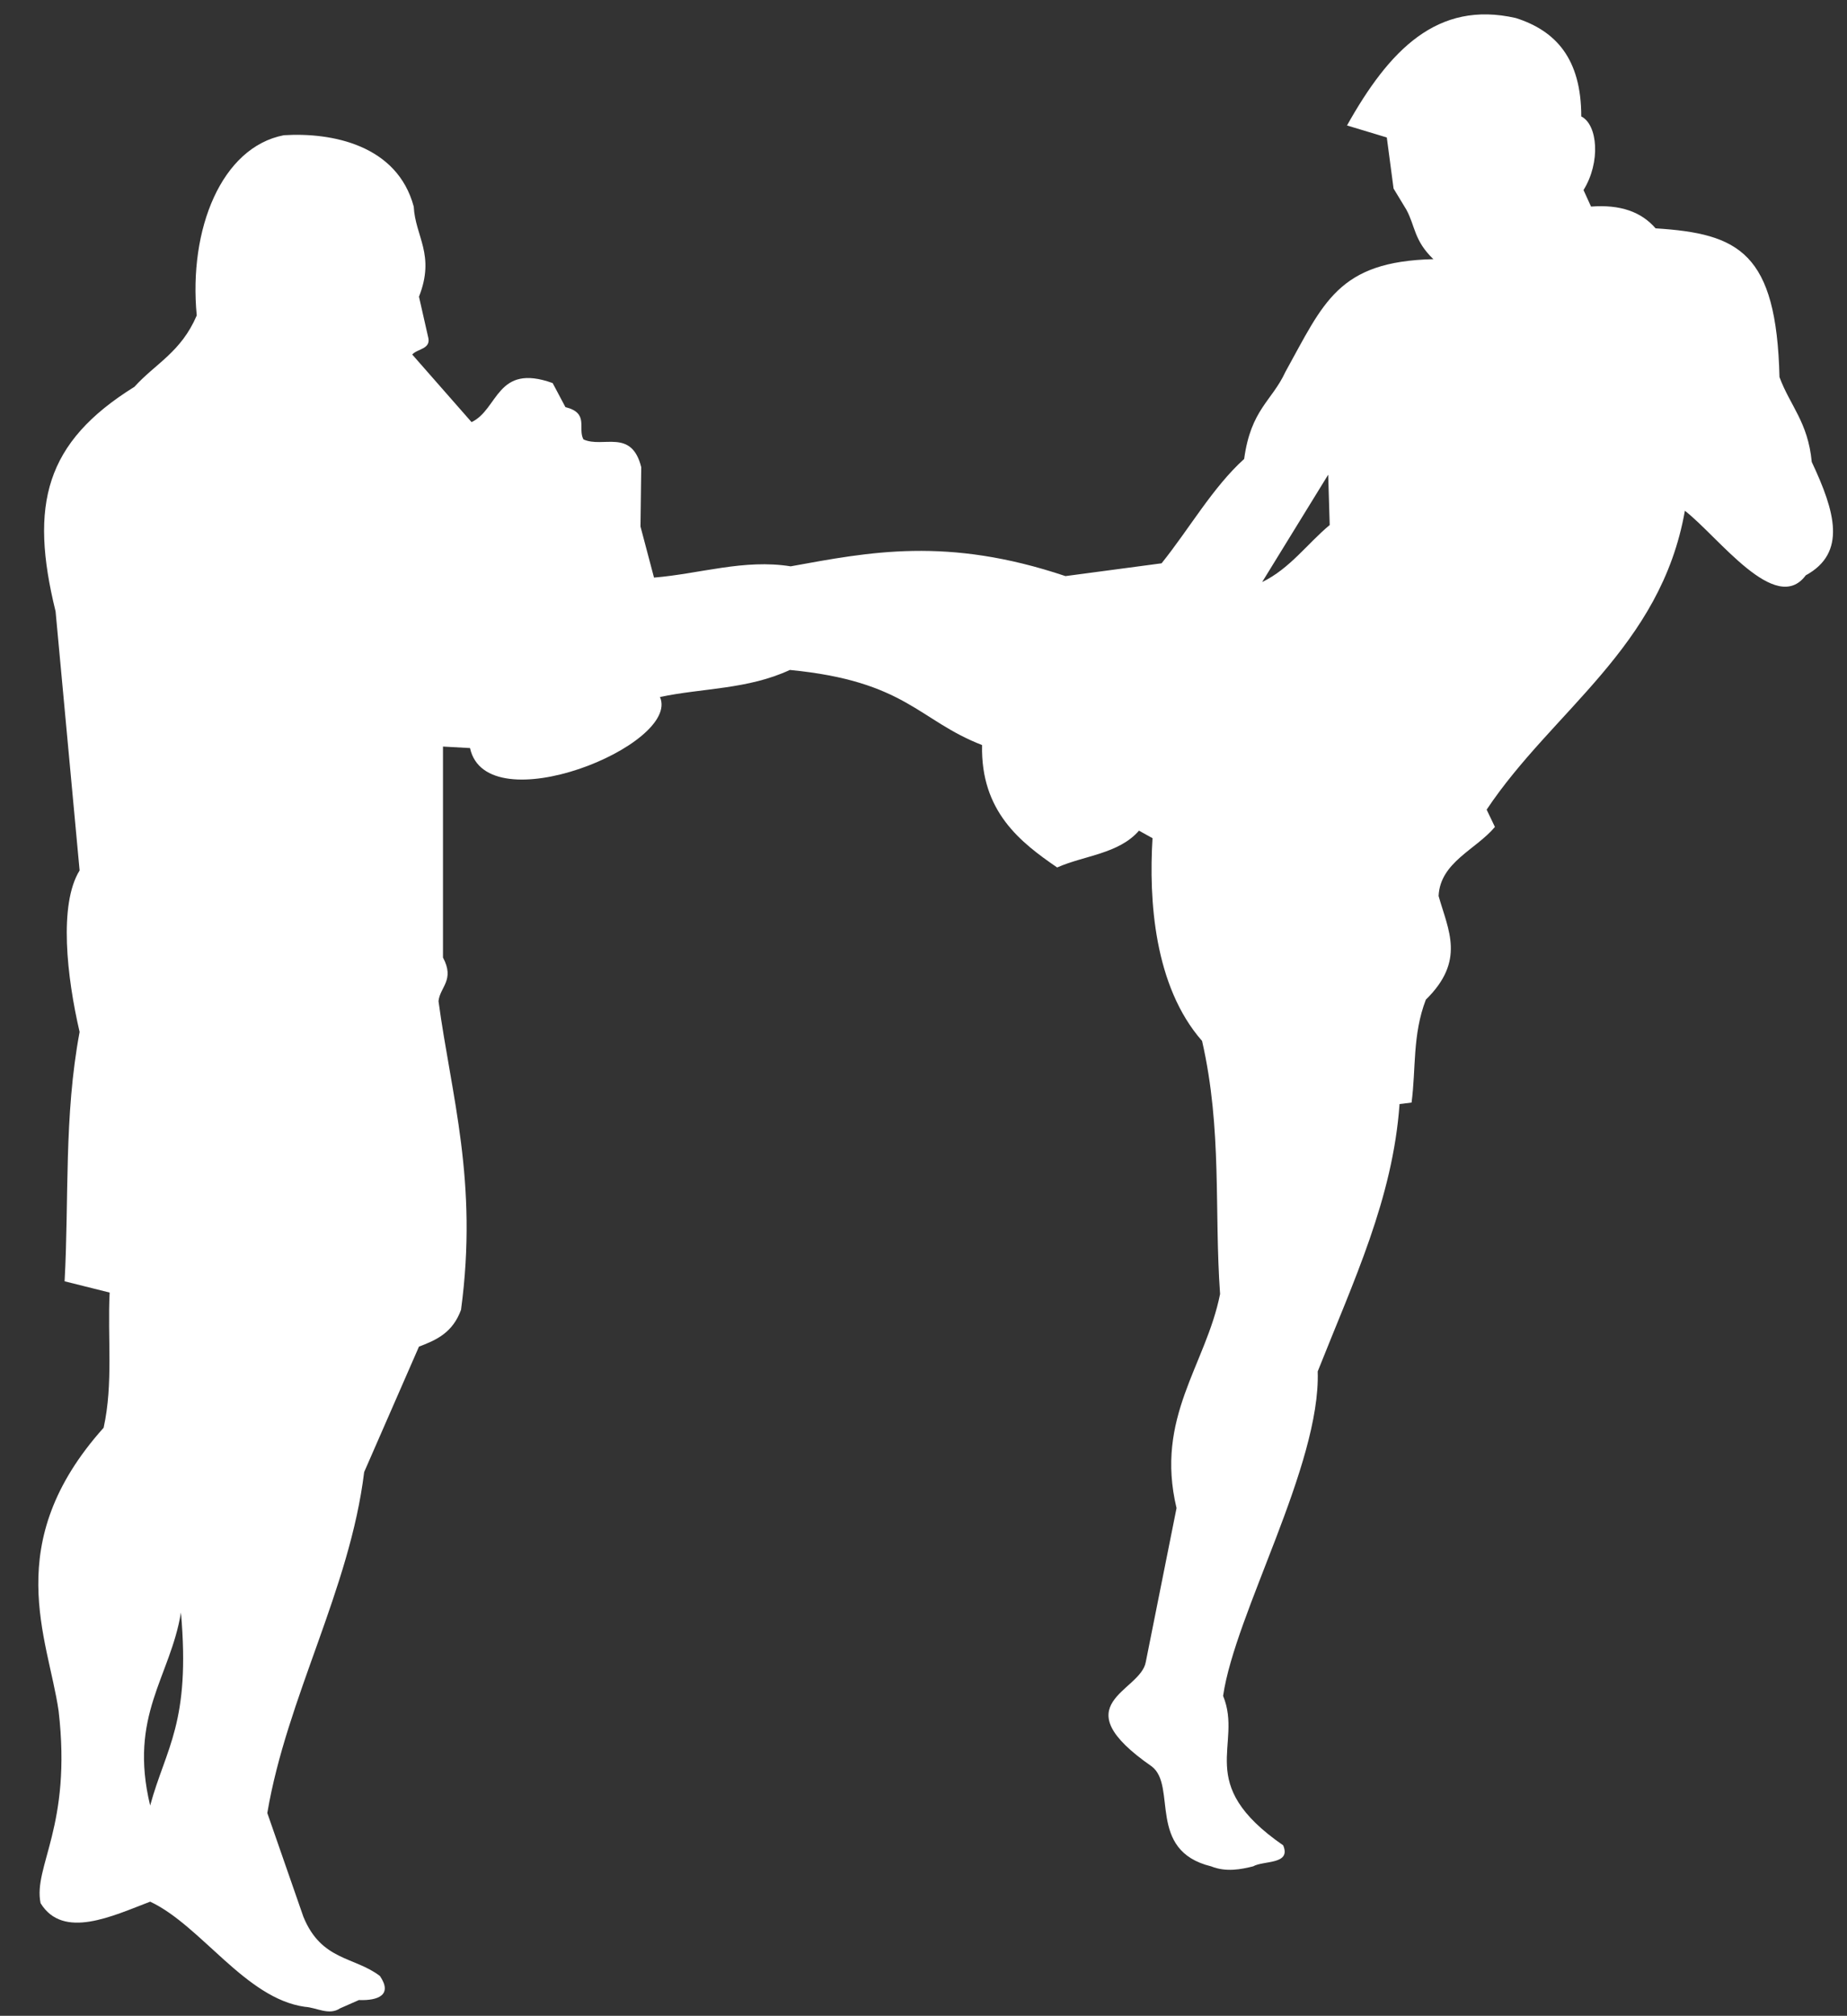
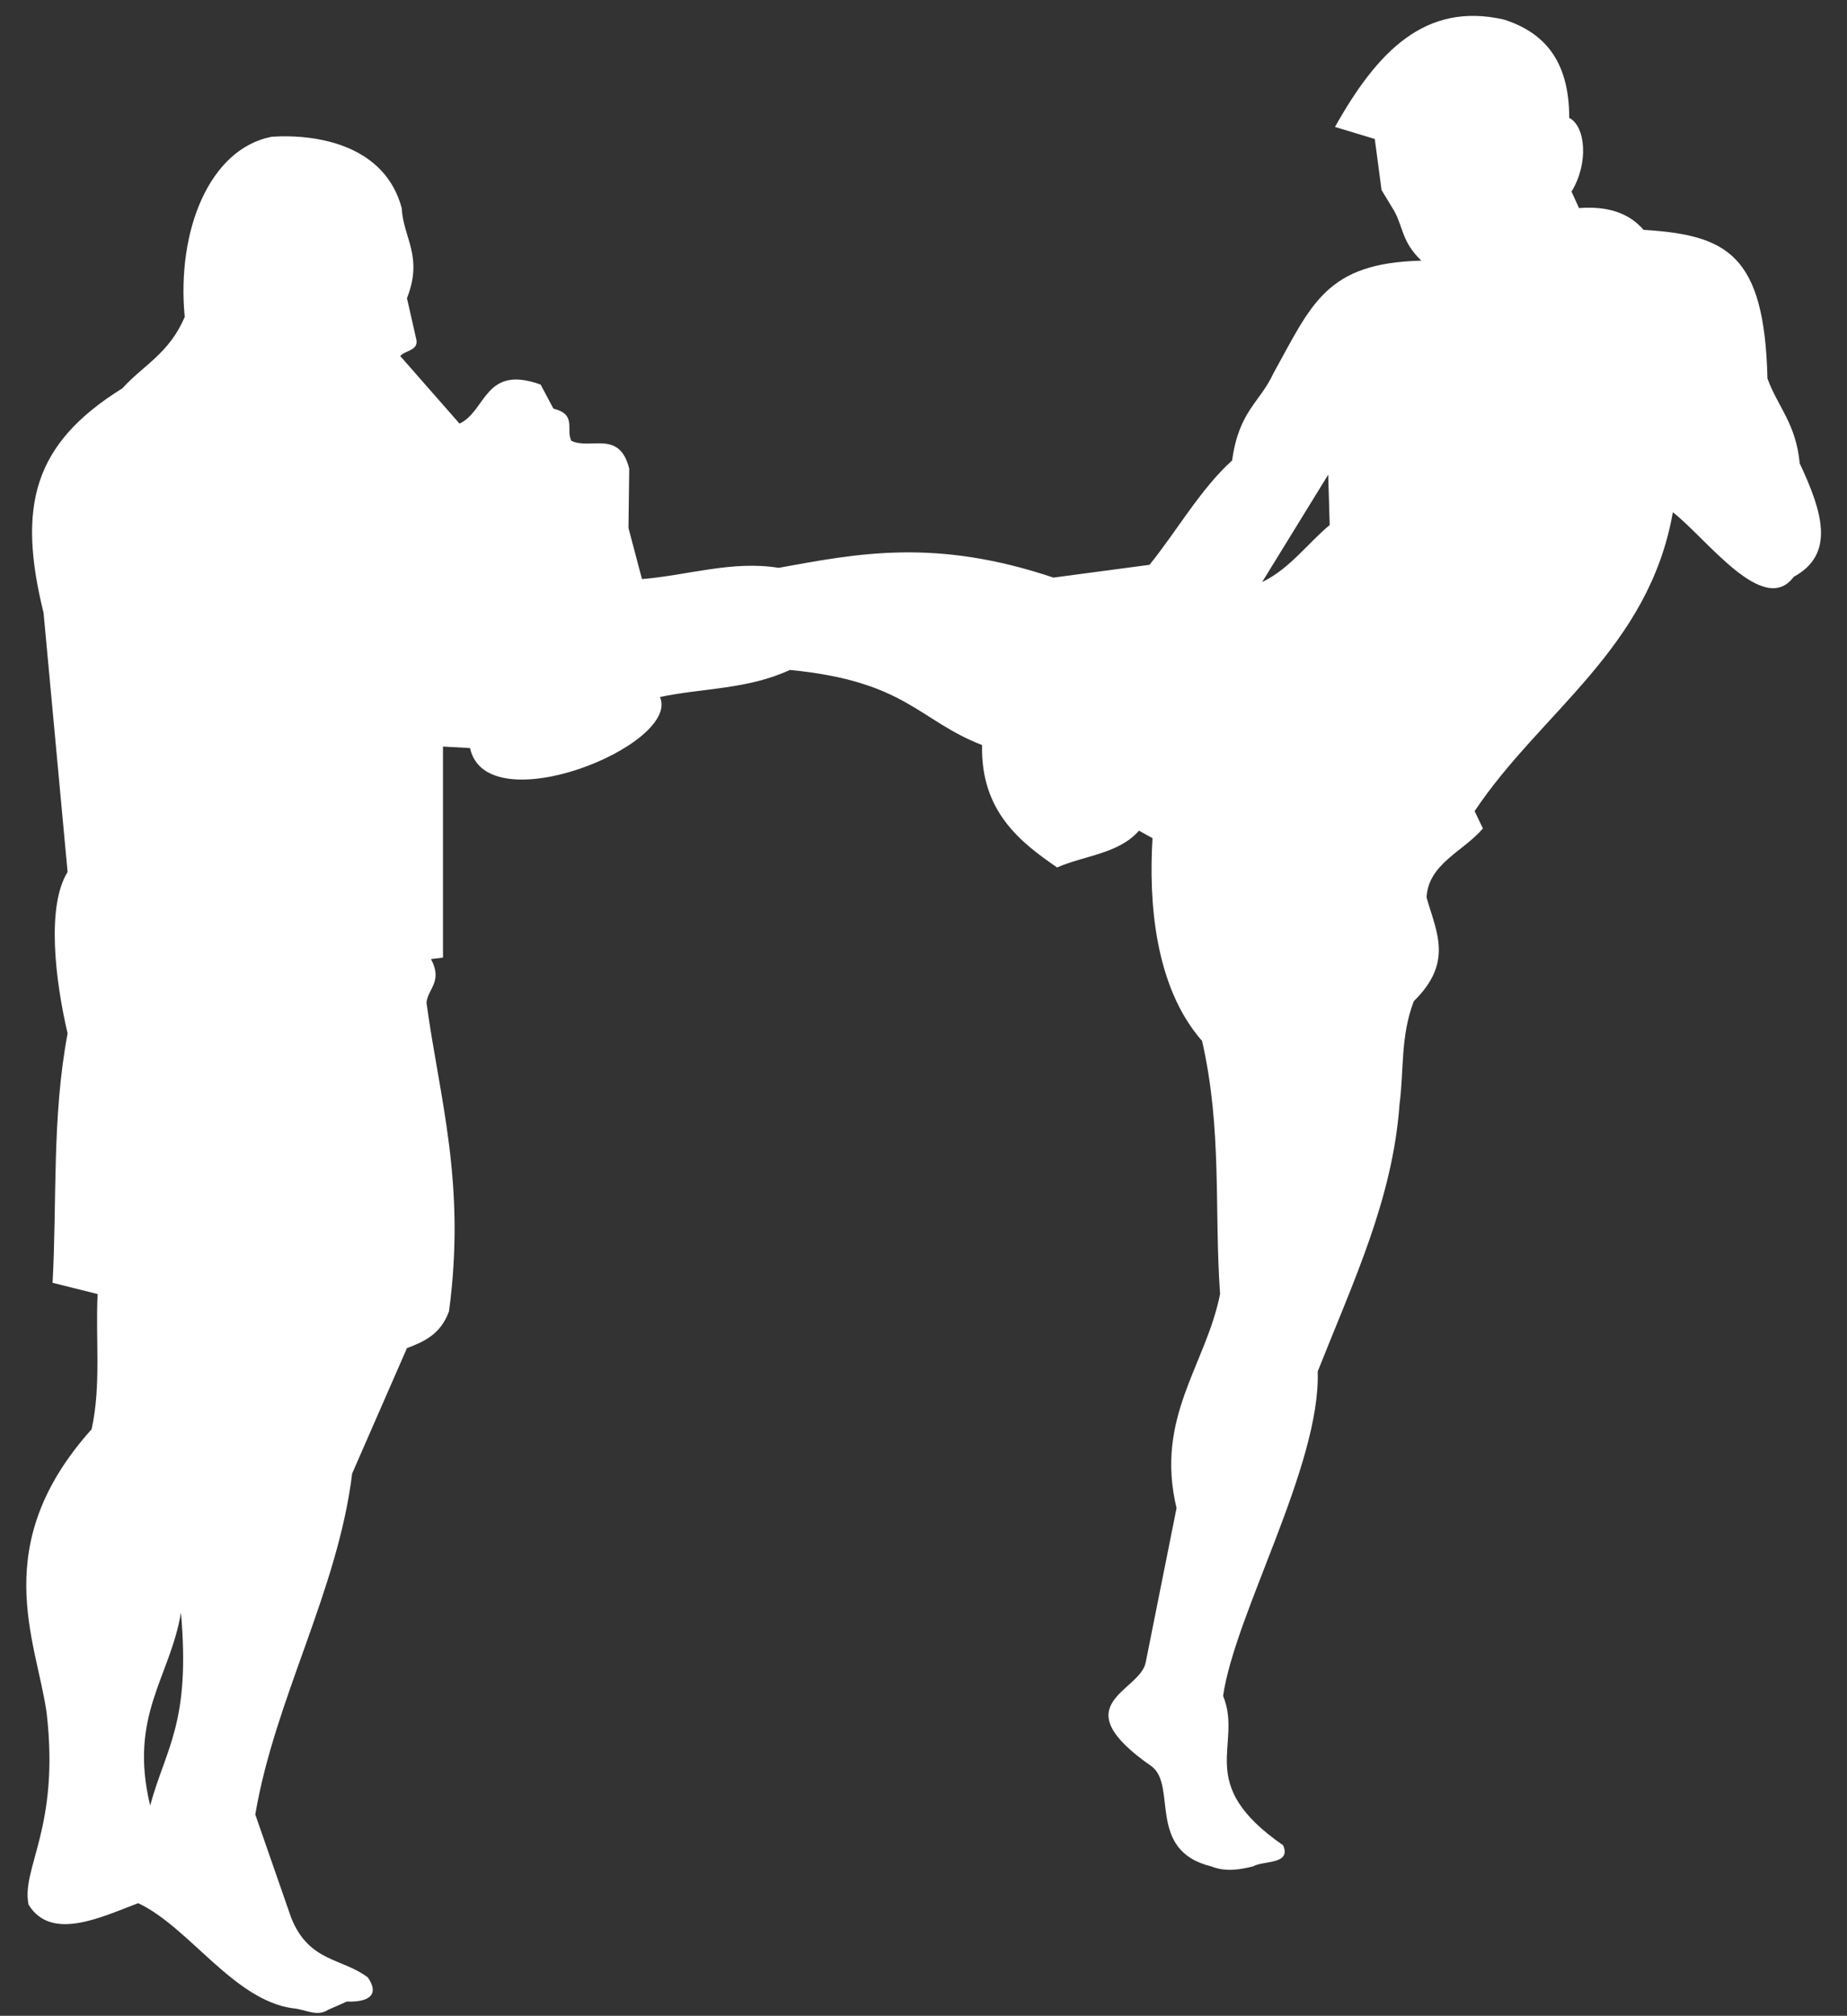
<svg xmlns="http://www.w3.org/2000/svg" data-name="Layer 2" fill="#000000" height="2523.5" preserveAspectRatio="xMidYMid meet" version="1" viewBox="78.4 -18.0 2312.8 2523.5" width="2312.8" zoomAndPan="magnify">
  <rect x="78.4" y="-18.0" width="2312.8" height="2523.5" fill="#333333" stroke="none" />
  <g id="change1_1">
-     <path d="m633.1,1180.75v-264.16l33.85,1.87c20.67,94.97,264.18-3.76,237.86-63.93,53.59-11.27,110.02-9.4,162.66-33.85,145.72,14.12,160.76,62.99,240.67,94.02-1.87,83.66,48.88,122.22,94.02,153.25,33.85-15.04,77.1-16.91,102.48-46.07l16.94,9.4c-4.72,77.08,1.87,185.21,62.05,253.84,25.36,110.98,15.04,211.55,22.55,316.84-17.85,89.33-81.77,154.21-54.52,267.96l-38.54,192.76c-6.58,37.6-106.24,51.69,7.53,130.66,31.96,24.45-6.6,105.29,74.28,125.05,18.8,7.53,37.6,3.76,52.65,0,13.15-7.51,47.94-1.87,37.6-26.32-112.82-78.03-49.83-125.02-75.22-187.08,15.05-103.42,122.25-288.66,118.47-406.17,45.14-113.76,94.02-216.24,102.48-334.69l15.05-1.87c5.64-42.33.94-84.64,17.87-128.81,49.83-48.88,28.21-86.48,15.98-129.76,1.87-42.3,47.01-58.27,70.52-86.48l-10.36-21.65c82.75-124.08,218.14-203.08,248.23-374.16,42.3,32.87,113.75,131.6,151.36,80.84,51.7-28.21,36.67-79.93,7.51-141.96-4.69-49.84-27.25-70.52-40.41-106.24-3.76-156.1-50.77-179.57-155.14-186.18-17.87-20.66-44.18-30.06-80.84-27.24l-9.41-20.7c21.63-34.78,17.87-81.79-2.82-92.15,0-72.39-31.96-107.18-81.8-123.15-98.7-22.58-158.88,40.43-211.53,134.45l49.83,15.04,8.47,63.94,15.98,26.34c11.27,20.66,9.4,38.54,33.85,62.05-119.4,2.82-137.27,54.52-185.22,141.03-16.92,36.67-43.25,46.99-51.7,109.06-39.48,35.72-68.64,87.42-103.42,130.66l-120.34,16.01c-148.54-49.84-245.4-30.09-344.11-12.22-58.3-9.41-113.76,9.4-171.12,14.09l-16.92-63.93.94-74.28c-12.22-48.87-47.95-23.5-72.39-34.78-7.53-14.09,7.51-32.9-22.56-40.43l-15.98-30.09c-70.52-25.39-67.7,32.9-101.55,48.88l-74.28-84.61c6.58-7.53,24.45-6.58,19.74-22.58l-11.29-49.81c20.69-52.68-4.69-75.22-6.57-112.82-20.69-77.1-102.49-93.09-162.65-89.33-78.04,15.05-119.42,117.51-109.07,225.65-19.74,46.07-51.72,60.16-78.03,89.3-111.89,69.59-131.63,147.61-98.73,281.12l30.09,324.35c-26.31,42.33-15.98,133.52,0,202.15-19.74,105.31-13.16,208.73-18.8,312.15l56.41,14.09c-2.82,56.43,4.69,113.78-7.53,169.23-129.74,144.79-69.57,263.27-56.39,354.45,16.89,144.78-31.98,194.62-22.58,240.69,28.2,46.07,90.24,16,137.27-1.87,63.93,30.09,119.4,121.29,193.66,131.63,15.05.93,30.1,11.27,44.21,1.87l23.49-10.33c24.45.93,42.3-6.61,26.32-30.09-31.96-24.47-73.33-18.83-95.89-74.28l-45.14-129.76c24.47-144.78,103.42-280.17,121.29-426.83l68.63-157.03c22.56-8.45,42.32-17.85,52.66-46.07,21.62-160.79-12.22-267.96-28.2-386.41,1.87-17.88,20.67-26.34,5.64-54.55h0Zm1025.73-470.07l82.73-134.45,1.89,63.01c-28.21,23.51-49.84,54.54-84.62,71.44h0ZM304.97,2000.61c-13.15,80.84-65.82,128.78-38.54,241.63,19.74-72.39,50.76-103.42,38.54-241.63h0Z" fill="#ffffff" fill-rule="evenodd" />
+     <path d="m633.1,1180.75v-264.16l33.85,1.87c20.67,94.97,264.18-3.76,237.86-63.93,53.59-11.27,110.02-9.4,162.66-33.85,145.72,14.12,160.76,62.99,240.67,94.02-1.87,83.66,48.88,122.22,94.02,153.25,33.85-15.04,77.1-16.91,102.48-46.07l16.94,9.4c-4.72,77.08,1.87,185.21,62.05,253.84,25.36,110.98,15.04,211.55,22.55,316.84-17.85,89.33-81.77,154.21-54.52,267.96l-38.54,192.76c-6.58,37.6-106.24,51.69,7.53,130.66,31.96,24.45-6.6,105.29,74.28,125.05,18.8,7.53,37.6,3.76,52.65,0,13.15-7.51,47.94-1.87,37.6-26.32-112.82-78.03-49.83-125.02-75.22-187.08,15.05-103.42,122.25-288.66,118.47-406.17,45.14-113.76,94.02-216.24,102.48-334.69c5.64-42.33.94-84.64,17.87-128.81,49.83-48.88,28.21-86.48,15.98-129.76,1.87-42.3,47.01-58.27,70.52-86.48l-10.36-21.65c82.75-124.08,218.14-203.08,248.23-374.16,42.3,32.87,113.75,131.6,151.36,80.84,51.7-28.21,36.67-79.93,7.51-141.96-4.69-49.84-27.25-70.52-40.41-106.24-3.76-156.1-50.77-179.57-155.14-186.18-17.87-20.66-44.18-30.06-80.84-27.24l-9.41-20.7c21.63-34.78,17.87-81.79-2.82-92.15,0-72.39-31.96-107.18-81.8-123.15-98.7-22.58-158.88,40.43-211.53,134.45l49.83,15.04,8.47,63.94,15.98,26.34c11.27,20.66,9.4,38.54,33.85,62.05-119.4,2.82-137.27,54.52-185.22,141.03-16.92,36.67-43.25,46.99-51.7,109.06-39.48,35.72-68.64,87.42-103.42,130.66l-120.34,16.01c-148.54-49.84-245.4-30.09-344.11-12.22-58.3-9.41-113.76,9.4-171.12,14.09l-16.92-63.93.94-74.28c-12.22-48.87-47.95-23.5-72.39-34.78-7.53-14.09,7.51-32.9-22.56-40.43l-15.98-30.09c-70.52-25.39-67.7,32.9-101.55,48.88l-74.28-84.61c6.58-7.53,24.45-6.58,19.74-22.58l-11.29-49.81c20.69-52.68-4.69-75.22-6.57-112.82-20.69-77.1-102.49-93.09-162.65-89.33-78.04,15.05-119.42,117.51-109.07,225.65-19.74,46.07-51.72,60.16-78.03,89.3-111.89,69.59-131.63,147.61-98.73,281.12l30.09,324.35c-26.31,42.33-15.98,133.52,0,202.15-19.74,105.31-13.16,208.73-18.8,312.15l56.41,14.09c-2.82,56.43,4.69,113.78-7.53,169.23-129.74,144.79-69.57,263.27-56.39,354.45,16.89,144.78-31.98,194.62-22.58,240.69,28.2,46.07,90.24,16,137.27-1.87,63.93,30.09,119.4,121.29,193.66,131.63,15.05.93,30.1,11.27,44.21,1.87l23.49-10.33c24.45.93,42.3-6.61,26.32-30.09-31.96-24.47-73.33-18.83-95.89-74.28l-45.14-129.76c24.47-144.78,103.42-280.17,121.29-426.83l68.63-157.03c22.56-8.45,42.32-17.85,52.66-46.07,21.62-160.79-12.22-267.96-28.2-386.41,1.87-17.88,20.67-26.34,5.64-54.55h0Zm1025.73-470.07l82.73-134.45,1.89,63.01c-28.21,23.51-49.84,54.54-84.62,71.44h0ZM304.97,2000.61c-13.15,80.84-65.82,128.78-38.54,241.63,19.74-72.39,50.76-103.42,38.54-241.63h0Z" fill="#ffffff" fill-rule="evenodd" />
  </g>
</svg>